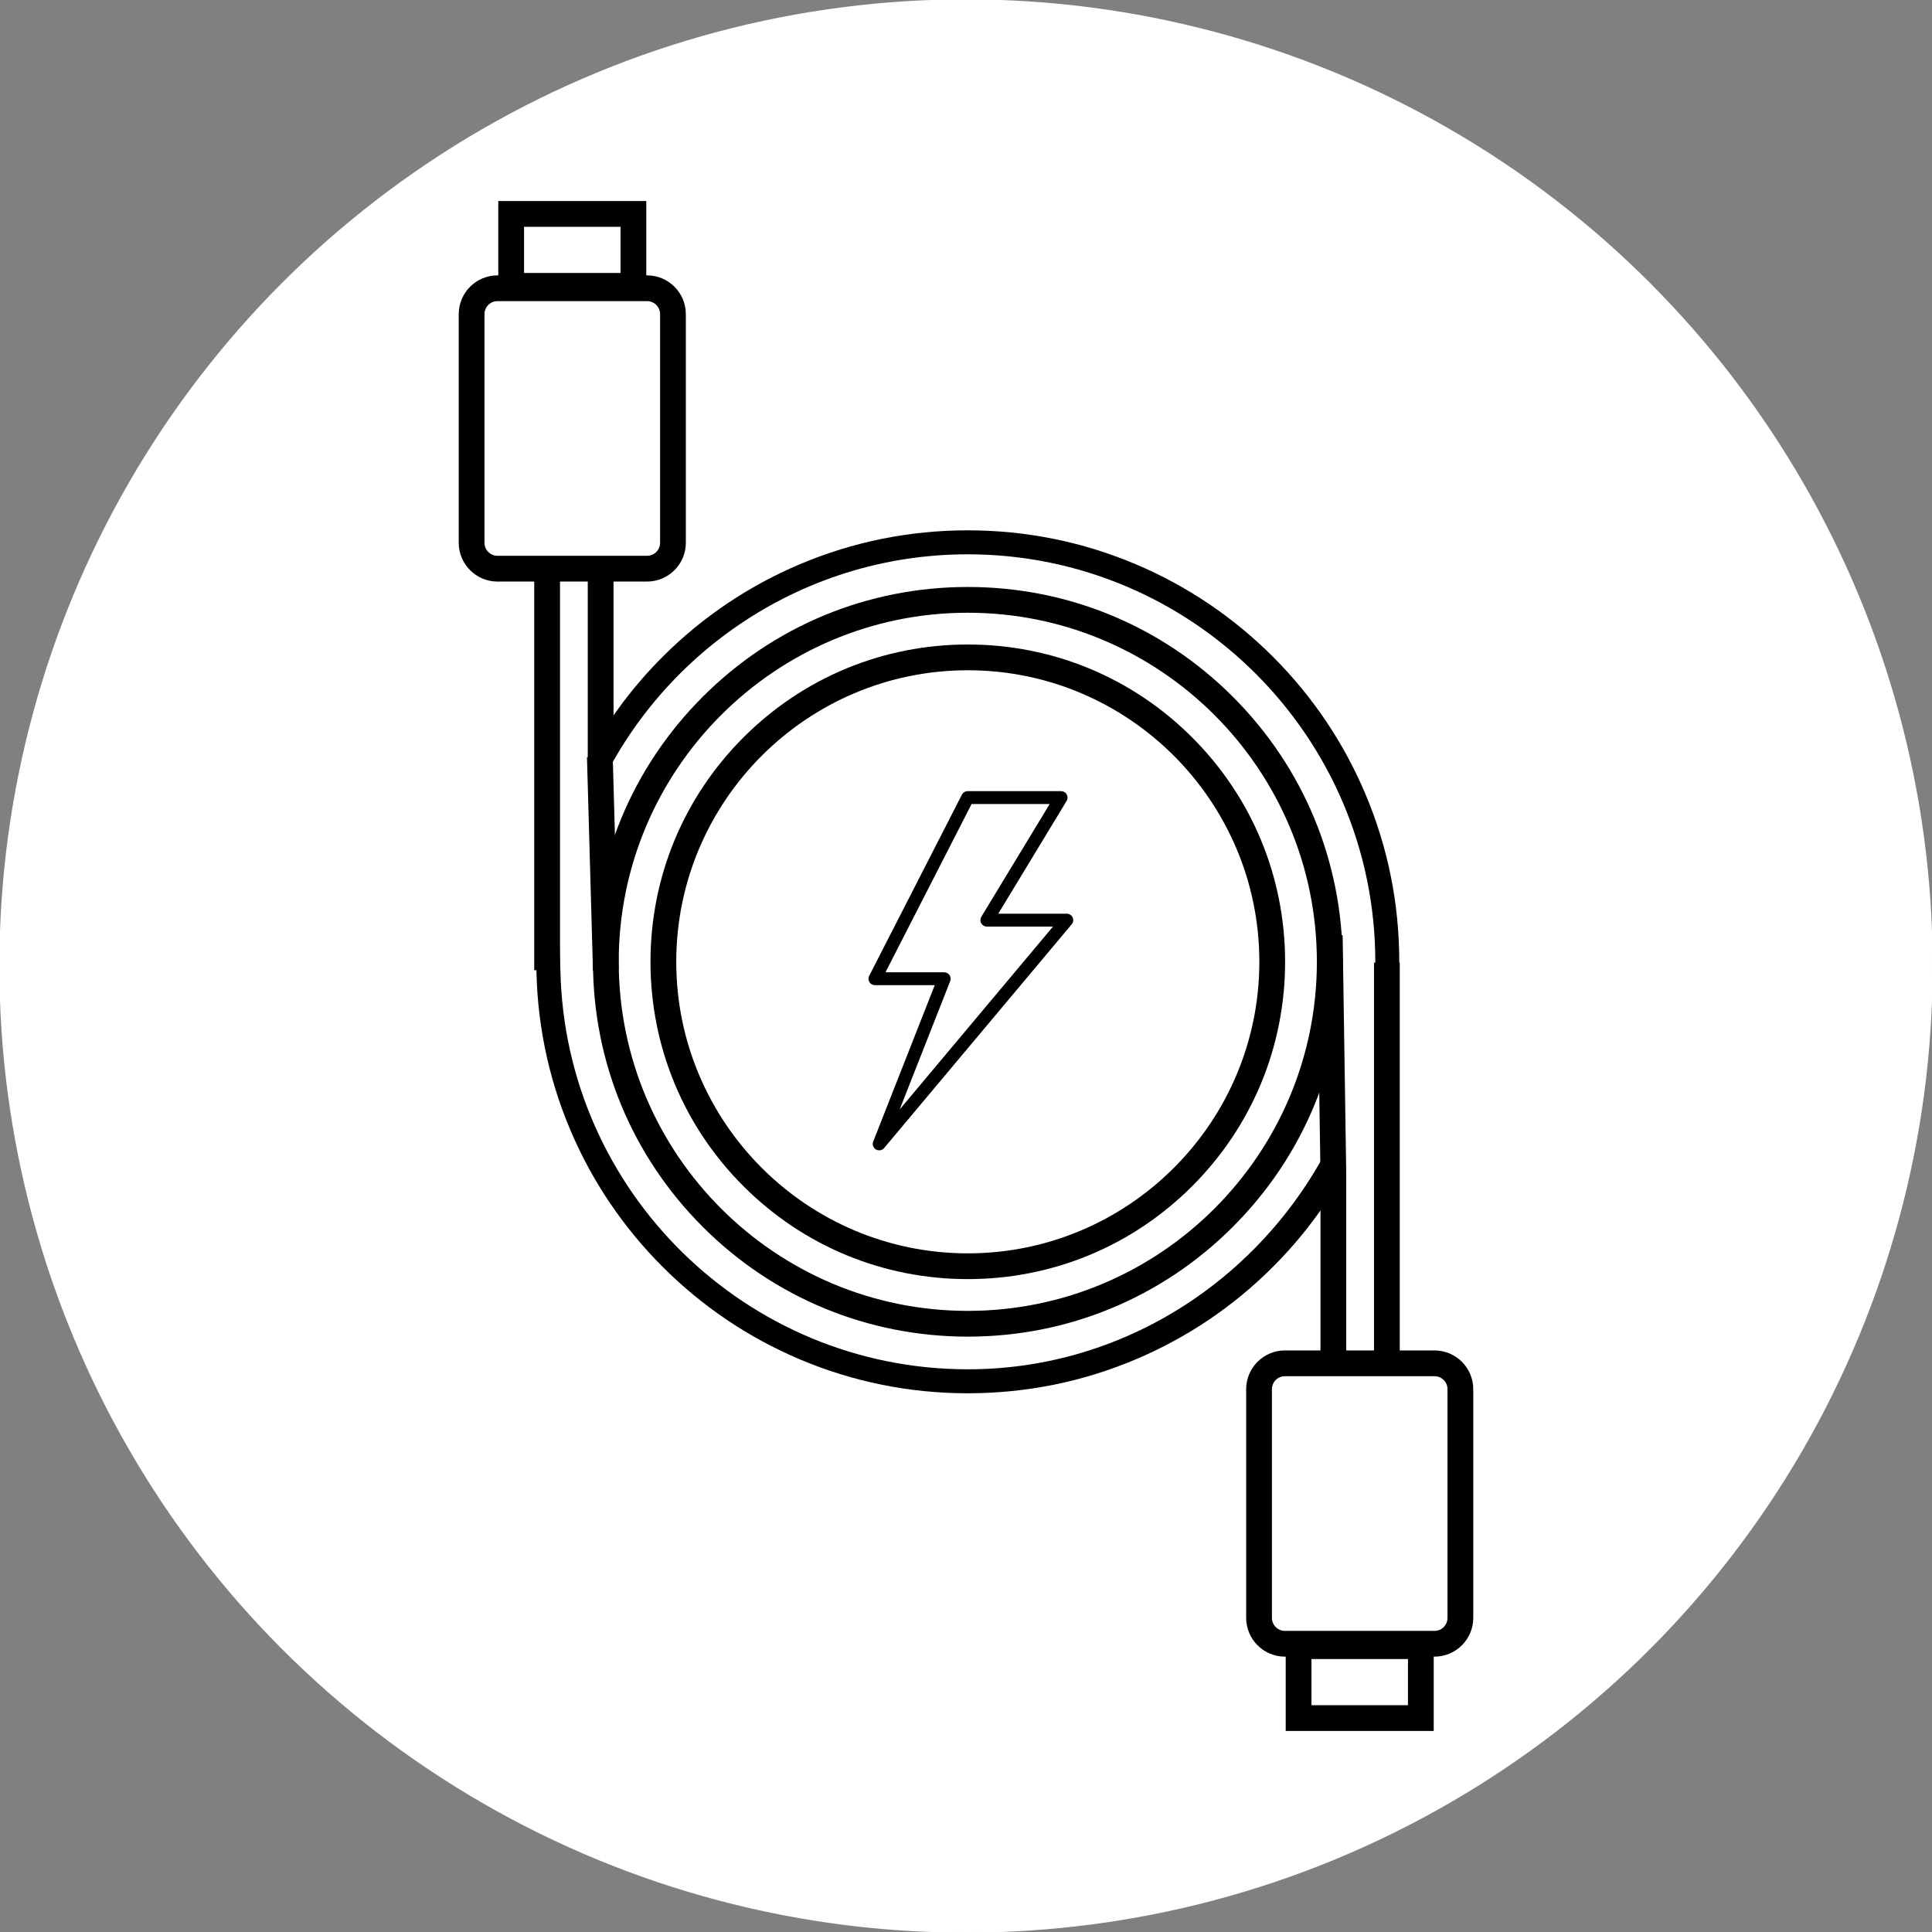
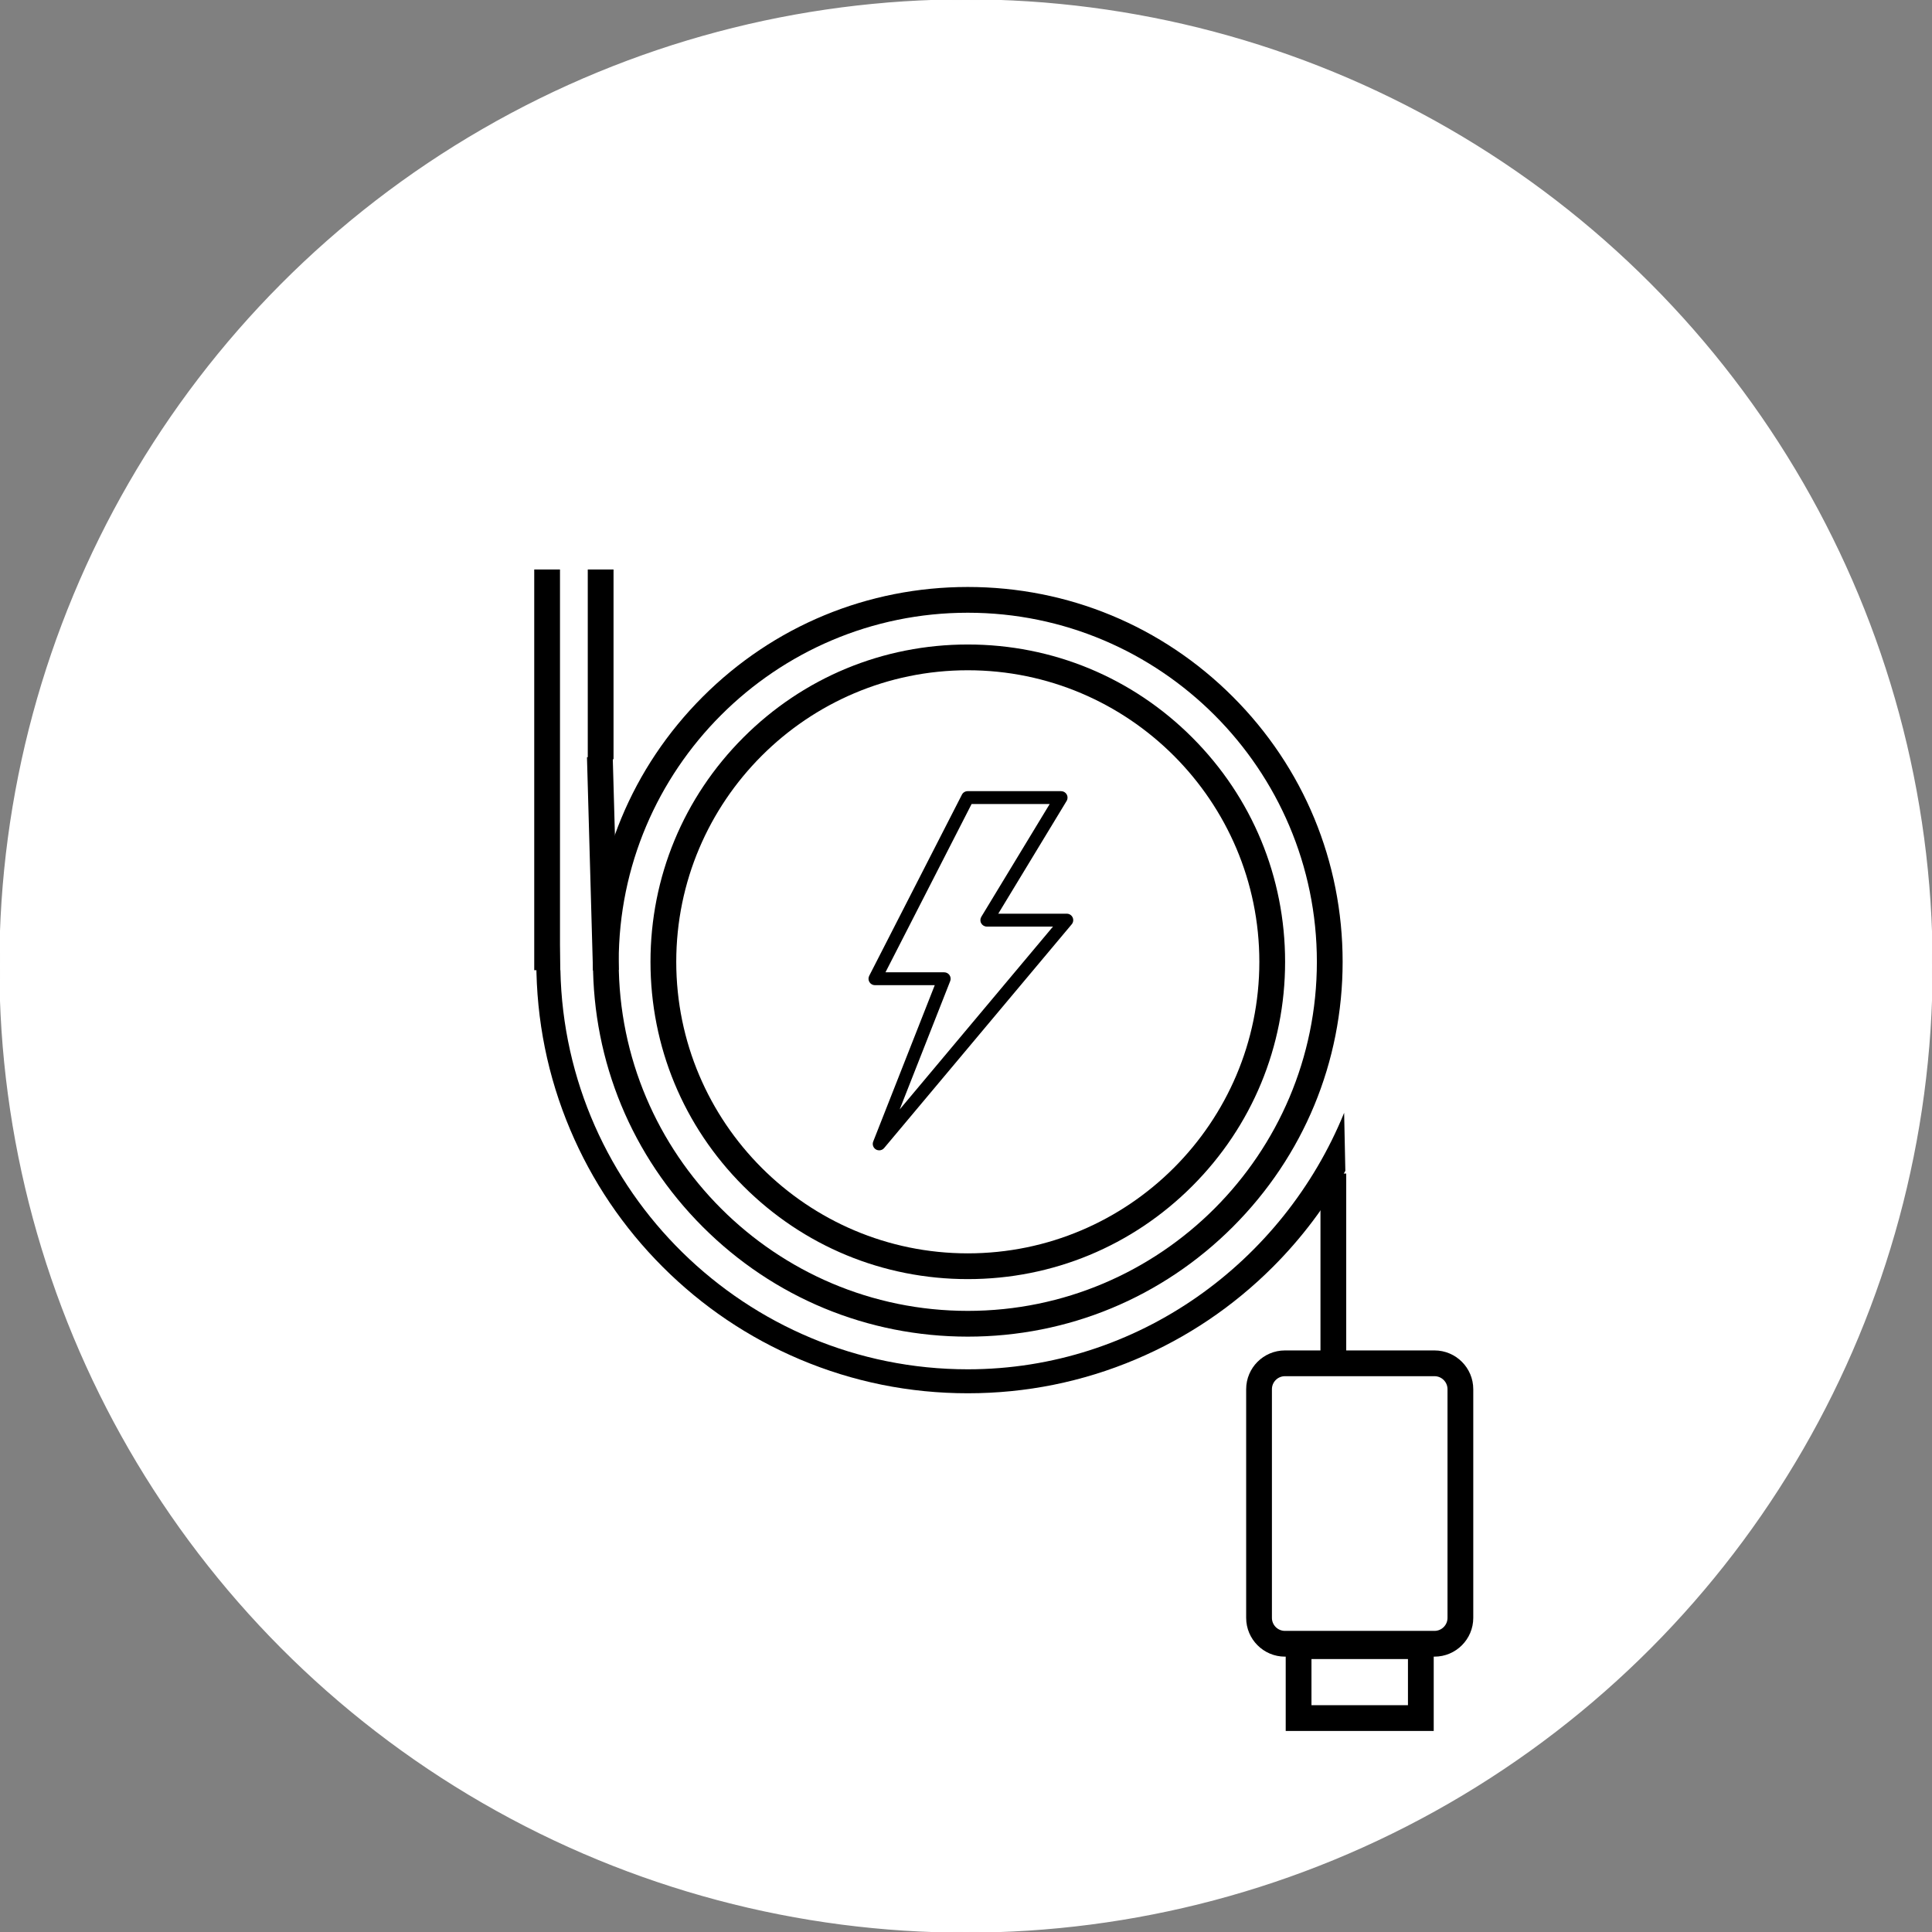
<svg xmlns="http://www.w3.org/2000/svg" viewBox="0 0 1500 1500" id="r">
  <rect x="0" y="0" width="1500" height="1500" fill="#808080" stroke="none" />
  <g id="u">
    <circle stroke-miterlimit="10" stroke="#fff" fill="#fff" r="750" cy="750" cx="750" />
    <path stroke-width="0" d="m682.609,893.126c-.874,0-1.756-.229-2.552-.702-2.107-1.252-2.996-3.848-2.098-6.129l47.776-121.397h-46.432c-1.741,0-3.357-.906-4.266-2.392-.908-1.485-.979-3.336-.185-4.887l71.973-140.638c.856-1.671,2.574-2.722,4.451-2.722h72.57c1.806,0,3.471.974,4.356,2.547s.856,3.501-.081,5.045l-53.076,87.546h53.213c1.942,0,3.71,1.125,4.531,2.886s.549,3.838-.699,5.326l-145.647,173.728c-.98,1.169-2.396,1.788-3.834,1.788Zm4.869-138.228h45.598c1.654,0,3.201.818,4.132,2.186s1.126,3.106.52,4.646l-39.217,99.649,119.03-141.981h-51.375c-1.806,0-3.471-.974-4.356-2.547s-.856-3.501.081-5.045l53.076-87.546h-60.634l-66.856,130.638Z" />
    <path stroke-width="0" d="m751.395,993.099c-65.804,0-127.669-25.625-174.199-72.156-46.53-46.53-72.156-108.395-72.156-174.199s25.625-127.669,72.156-174.199c46.53-46.531,108.395-72.156,174.199-72.156s127.67,25.625,174.2,72.156c46.53,46.53,72.155,108.395,72.155,174.199s-25.625,127.669-72.155,174.199c-46.53,46.531-108.397,72.156-174.2,72.156Zm0-472.711c-124.812,0-226.355,101.543-226.355,226.356s101.543,226.356,226.355,226.356,226.356-101.543,226.356-226.356-101.543-226.356-226.356-226.356Z" />
    <path stroke-width="0" d="m751.395,1037.764c-77.734,0-150.816-30.271-205.783-85.238-54.966-54.967-85.238-128.048-85.238-205.782s30.271-150.815,85.238-205.782c54.967-54.967,128.048-85.238,205.783-85.238s150.816,30.271,205.783,85.238c54.967,54.966,85.238,128.048,85.238,205.782s-30.271,150.816-85.238,205.782c-54.967,54.967-128.049,85.238-205.783,85.238Zm0-562.041c-149.441,0-271.021,121.579-271.021,271.021s121.579,271.021,271.021,271.021,271.022-121.579,271.022-271.021-121.58-271.021-271.022-271.021Z" />
    <rect stroke-width="0" height="311.108" width="20" y="442.148" x="414.779" />
    <rect stroke-width="0" height="147.335" width="20" y="442.148" x="456.343" />
-     <rect stroke-width="0" height="311.108" width="20" y="747.363" x="1066.772" />
    <rect stroke-width="0" height="147.334" width="20" y="911.138" x="1025.208" />
-     <rect stroke-width="0" transform="translate(-12.223 15.673) rotate(-.864)" height="185.197" width="20" y="726.261" x="1023.812" />
    <rect stroke-width="0" transform="translate(-18.641 13.407) rotate(-1.609)" height="165.7" width="20" y="587.589" x="458.048" />
-     <path stroke-width="0" d="m502.373,451.528h-116.107c-16.604,0-30.111-13.508-30.111-30.111v-177.522c0-16.604,13.508-30.111,30.111-30.111h116.107c16.604,0,30.111,13.508,30.111,30.111v177.522c0,16.604-13.508,30.111-30.111,30.111Zm-116.107-217.744c-5.575,0-10.111,4.536-10.111,10.111v177.522c0,5.575,4.536,10.111,10.111,10.111h116.107c5.575,0,10.111-4.536,10.111-10.111v-177.522c0-5.575-4.536-10.111-10.111-10.111h-116.107Z" />
-     <path stroke-width="0" d="m501.777,231.923h-114.915v-75.832h114.915v75.832Zm-94.915-20h74.915v-35.832h-74.915v35.832Z" />
    <path stroke-width="0" d="m1113.733,1286.216h-116.107c-16.602,0-30.11-13.508-30.11-30.111v-177.522c0-16.604,13.508-30.111,30.11-30.111h116.107c16.604,0,30.111,13.508,30.111,30.111v177.522c0,16.604-13.508,30.111-30.111,30.111Zm-116.107-217.744c-5.575,0-10.11,4.536-10.11,10.111v177.522c0,5.575,4.535,10.111,10.11,10.111h116.107c5.575,0,10.111-4.536,10.111-10.111v-177.522c0-5.575-4.536-10.111-10.111-10.111h-116.107Z" />
    <path stroke-width="0" d="m1113.137,1343.909h-114.914v-75.832h114.914v75.832Zm-94.914-20h74.914v-35.832h-74.914v35.832Z" />
-     <path stroke-width="0" d="m751.396,430.362c174.453,0,316.381,141.928,316.381,316.381,0,2.178-.039,4.346-.083,6.514h.083v103.801c12.342-35.343,18.611-72.35,18.611-110.315,0-45.22-8.858-89.091-26.329-130.396-16.873-39.892-41.026-75.717-71.788-106.479-30.762-30.762-66.587-54.915-106.478-71.787-41.306-17.471-85.177-26.329-130.397-26.329s-89.091,8.858-130.397,26.329c-39.892,16.872-75.716,41.025-106.478,71.787-22.319,22.319-41.138,47.314-56.243,74.582v43.265c47.127-115.631,160.749-197.353,293.118-197.353Z" />
    <path stroke-width="0" d="m1043.583,863.99c-47.127,115.631-159.818,199.134-292.187,199.134-172.275,0-312.816-138.411-316.298-309.867h-.083l-3.722-118.178c-12.342,35.343-14.889,73.699-14.889,111.664,0,45.22,8.858,89.091,26.329,130.396,16.873,39.892,41.026,75.717,71.788,106.479,30.762,30.762,66.587,54.915,106.478,71.787,41.306,17.471,85.177,26.329,130.397,26.329s89.091-8.858,130.397-26.329c39.892-16.872,75.716-41.025,106.478-71.787,22.319-22.319,41.138-47.314,56.243-74.582l-.93-45.046Z" />
  </g>
</svg>